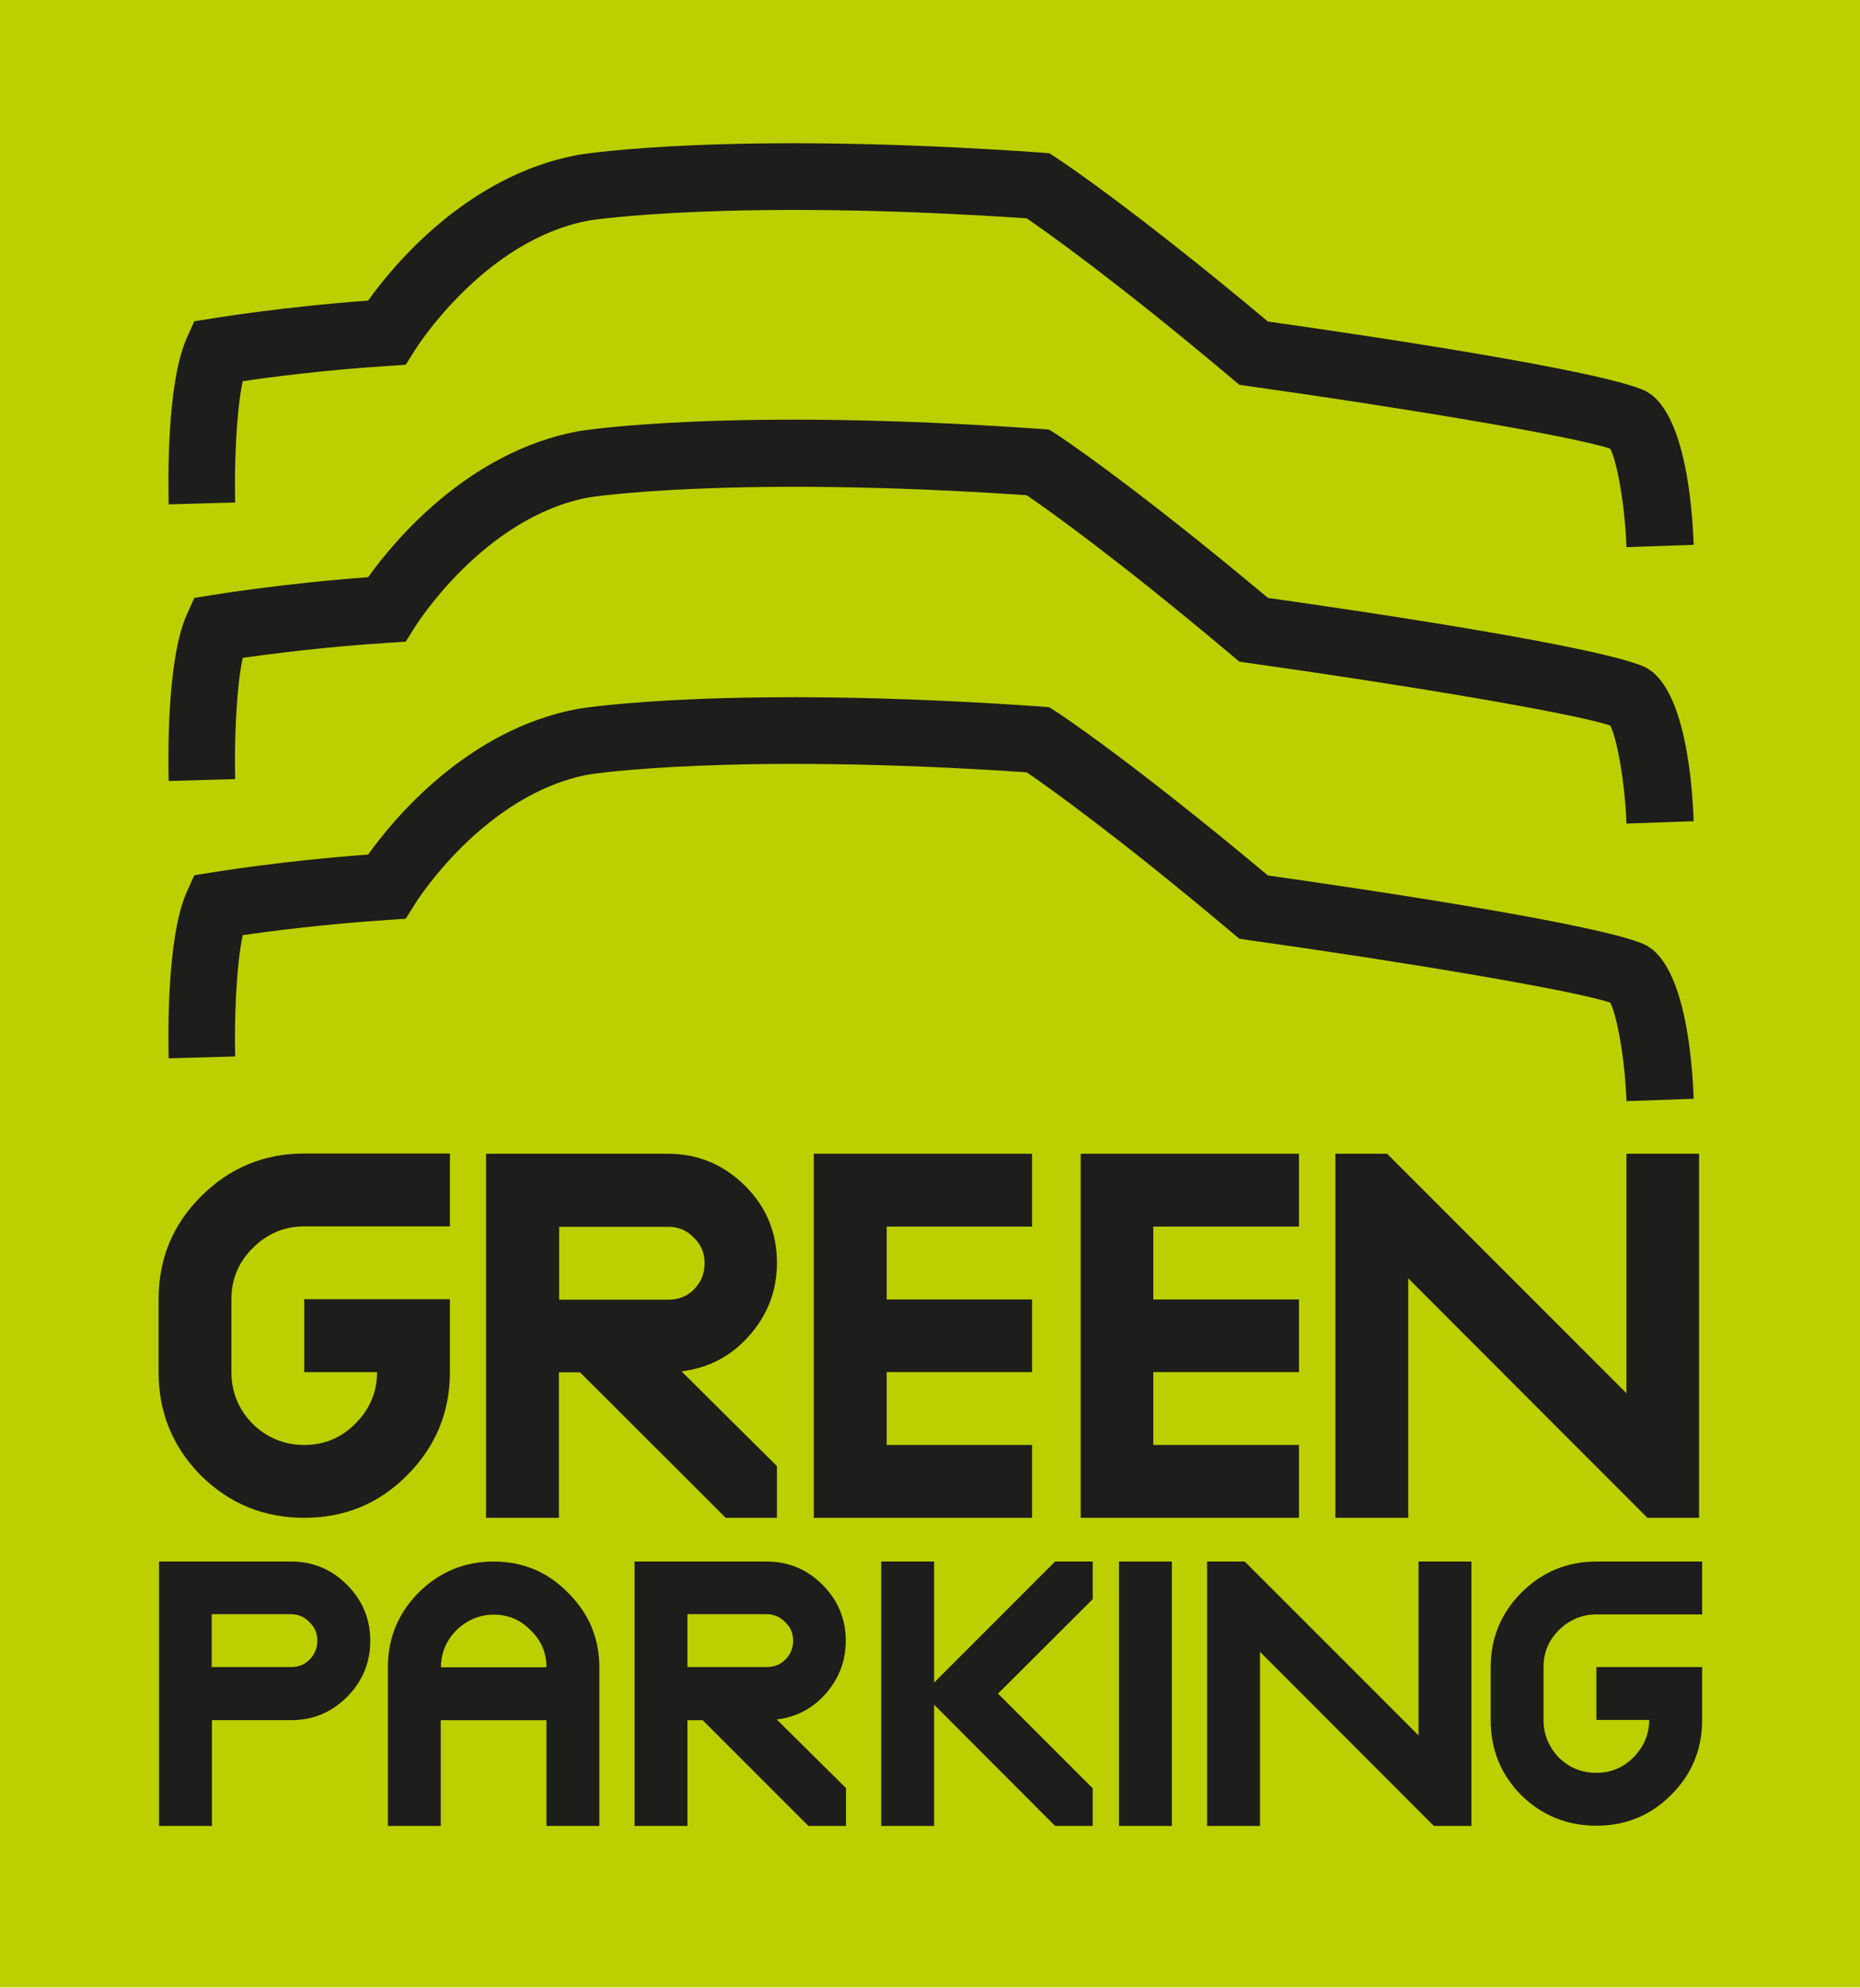
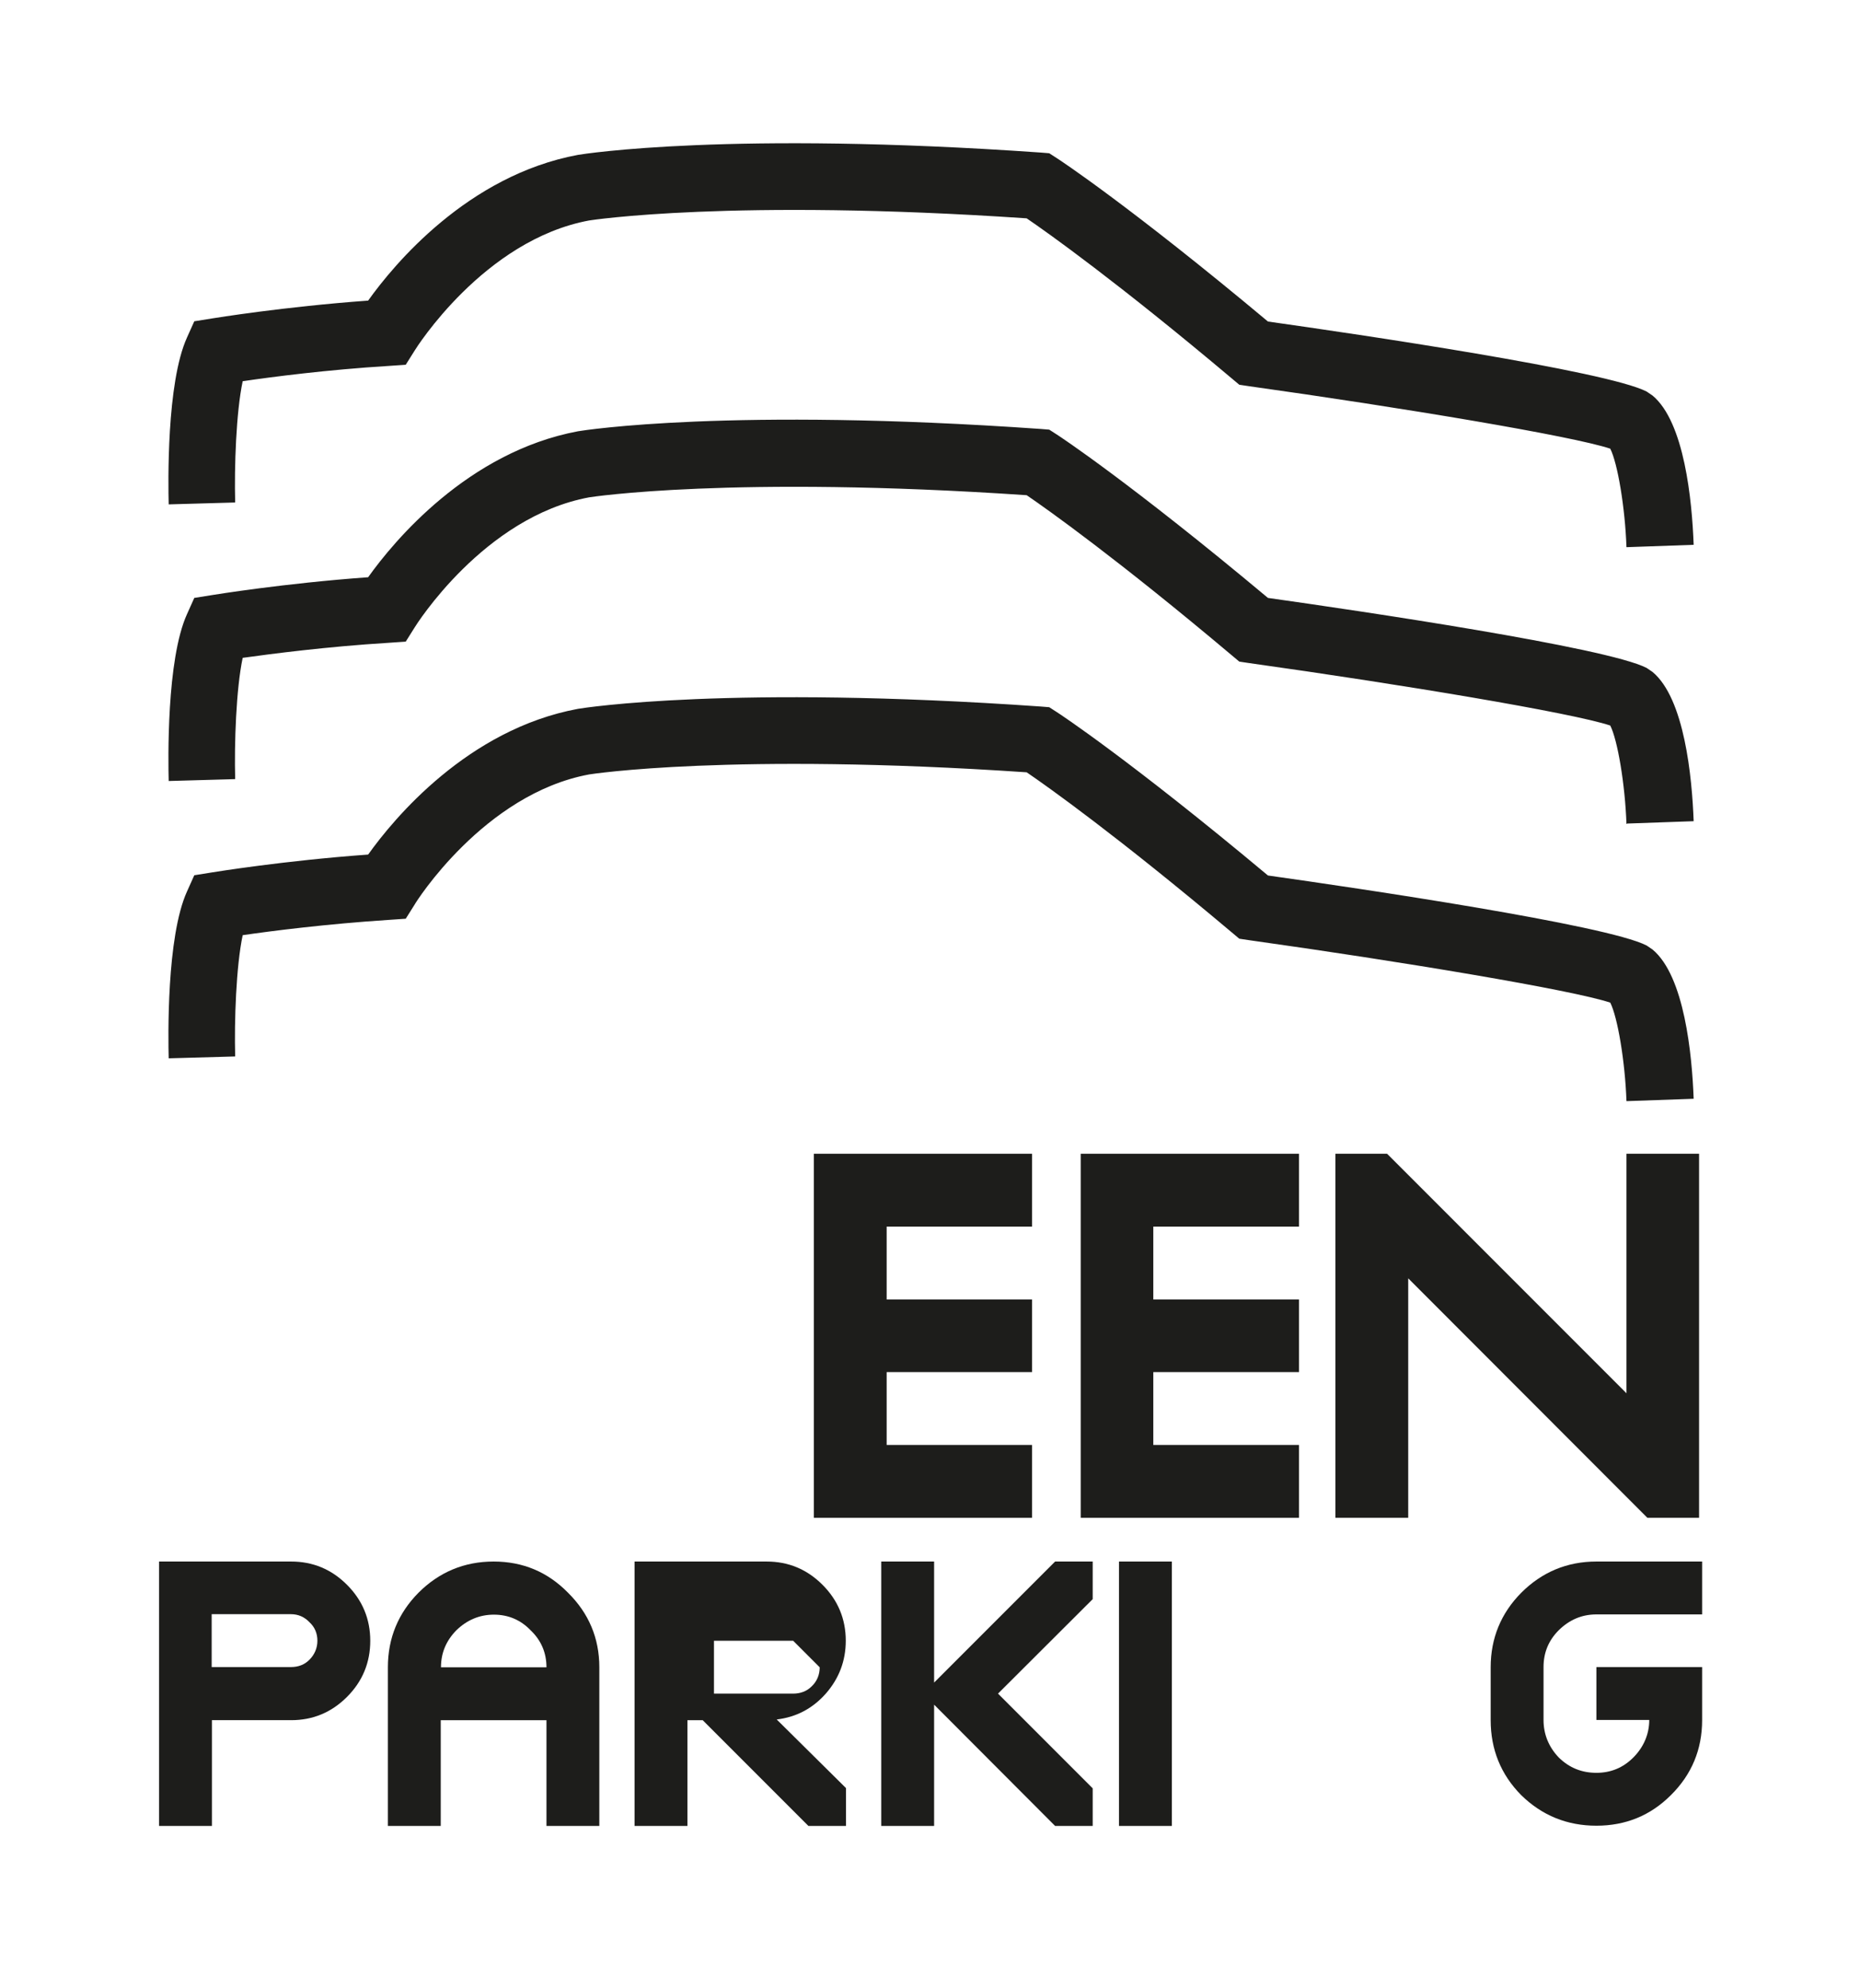
<svg xmlns="http://www.w3.org/2000/svg" id="Ebene_1" data-name="Ebene 1" viewBox="0 0 79.17 84.58">
  <defs>
    <style>
      .cls-1, .cls-2 {
        fill: #1d1d1b;
      }

      .cls-1, .cls-2, .cls-3 {
        stroke-width: 0px;
      }

      .cls-2 {
        fill-rule: evenodd;
      }

      .cls-3 {
        fill: #bccf00;
      }
    </style>
  </defs>
-   <rect class="cls-3" width="79.24" height="84.56" />
  <path class="cls-1" d="M69.23,46.85c-.06-1.7-.38-3.58-.69-4.19-1.62-.54-8.89-1.75-15.39-2.66l-.4-.06-.31-.26c-4.86-4.09-7.83-6.2-8.74-6.82-12.59-.85-18.56.08-18.62.09-4.49.83-7.4,5.47-7.42,5.52l-.39.62-.73.05c-2.61.17-4.99.47-6.21.65-.28,1.32-.36,3.65-.32,5.16l-2.83.08c-.02-.84-.1-5.16.78-7.1l.31-.69.75-.12c.13-.02,3.06-.5,6.65-.76,1.09-1.53,4.24-5.33,8.93-6.2.29-.05,6.5-1.02,19.69-.1l.37.03.31.2c.13.08,3.15,2.07,9,6.96,3.83.54,14.42,2.1,16.12,2.98l.25.17c1.36,1.13,1.68,4.47,1.75,6.35l-2.83.1ZM69.23,35.06c-.06-1.7-.38-3.58-.69-4.19-1.62-.54-8.89-1.75-15.39-2.66l-.4-.06-.31-.26c-4.86-4.09-7.83-6.2-8.74-6.82-12.54-.85-18.56.08-18.62.09-4.49.83-7.39,5.47-7.42,5.52l-.39.62-.73.05c-2.61.16-4.99.47-6.21.64-.28,1.32-.36,3.65-.32,5.16l-2.83.08c-.02-.84-.1-5.16.78-7.1l.31-.69.75-.12c.13-.02,3.06-.5,6.65-.76,1.09-1.53,4.24-5.33,8.93-6.21.29-.05,6.51-1.02,19.69-.1l.37.03.31.2c.13.08,3.15,2.07,9,6.96,3.83.54,14.42,2.1,16.12,2.98l.25.17c1.36,1.13,1.68,4.47,1.75,6.35l-2.83.1ZM69.23,23.28c-.06-1.7-.38-3.58-.69-4.19-1.62-.54-8.89-1.75-15.39-2.66l-.4-.06-.31-.26c-4.86-4.09-7.83-6.2-8.74-6.82-12.54-.85-18.56.08-18.62.09-4.49.83-7.39,5.47-7.42,5.52l-.39.62-.73.05c-2.61.16-4.99.47-6.21.65-.28,1.32-.36,3.65-.32,5.16l-2.83.08c-.02-.84-.1-5.16.78-7.1l.31-.69.75-.12c.13-.02,3.06-.5,6.65-.76,1.09-1.53,4.24-5.33,8.93-6.2.29-.05,6.5-1.02,19.69-.1l.37.03.31.2c.13.08,3.15,2.07,9,6.96,3.83.54,14.42,2.1,16.12,2.98l.25.17c1.36,1.13,1.68,4.47,1.75,6.35l-2.83.1Z" />
-   <path class="cls-1" d="M19.15,58.38c0,1.71-.61,3.18-1.83,4.4-1.2,1.2-2.65,1.8-4.37,1.8s-3.18-.6-4.4-1.8c-1.2-1.22-1.8-2.68-1.8-4.4v-3.1c0-1.71.6-3.17,1.8-4.37,1.22-1.22,2.68-1.83,4.4-1.83h6.2v3.1h-6.2c-.85,0-1.58.31-2.2.93-.6.6-.9,1.32-.9,2.17v3.1c0,.85.3,1.58.9,2.2.62.6,1.35.9,2.2.9s1.57-.3,2.17-.9c.62-.62.93-1.35.93-2.2h-3.1v-3.1h6.2v3.1h0Z" />
  <polygon class="cls-1" points="43.93 64.58 34.64 64.58 34.64 49.09 43.93 49.09 43.93 52.19 37.74 52.19 37.74 55.29 43.93 55.29 43.93 58.38 37.74 58.38 37.74 61.48 43.93 61.48 43.93 64.58 43.93 64.58" />
  <polygon class="cls-1" points="55.29 64.58 46 64.58 46 49.09 55.29 49.09 55.29 52.19 49.09 52.19 49.09 55.29 55.29 55.29 55.29 58.38 49.09 58.38 49.09 61.48 55.29 61.48 55.29 64.58 55.29 64.58" />
-   <path class="cls-2" d="M29.99,53.74c0-.43-.15-.79-.46-1.08-.29-.31-.65-.46-1.08-.46h-4.65v3.1h4.65c.43,0,.79-.14,1.08-.43.31-.31.46-.68.46-1.12h0ZM33.09,64.58h-2.2l-6.2-6.19h-.9v6.19h-3.1v-15.49h7.74c1.28,0,2.37.46,3.28,1.36s1.36,2,1.36,3.28c0,1.18-.39,2.21-1.18,3.1-.76.87-1.72,1.37-2.88,1.52l4.06,4.03v2.2h0Z" />
  <polygon class="cls-1" points="72.32 64.58 70.12 64.58 59.94 54.39 59.94 64.58 56.84 64.58 56.84 49.09 59.04 49.09 69.23 59.28 69.23 49.09 72.32 49.09 72.32 64.58 72.32 64.58" />
-   <polygon class="cls-1" points="62.63 77.69 61.03 77.69 53.63 70.28 53.63 77.69 51.38 77.69 51.38 66.44 52.98 66.44 60.38 73.84 60.38 66.44 62.63 66.44 62.63 77.69 62.63 77.69" />
  <path class="cls-1" d="M72.45,73.19c0,1.24-.44,2.31-1.33,3.19-.87.87-1.93,1.3-3.17,1.3s-2.31-.43-3.2-1.3c-.87-.88-1.3-1.95-1.3-3.19v-2.25c0-1.24.44-2.3,1.3-3.17.88-.88,1.95-1.33,3.2-1.33h4.5v2.25h-4.5c-.62,0-1.15.23-1.6.67-.44.44-.65.96-.65,1.57v2.25c0,.61.22,1.15.65,1.6.45.44.98.65,1.6.65s1.14-.22,1.57-.65.68-.98.68-1.6h-2.25v-2.25h4.5v2.25h0Z" />
  <path class="cls-2" d="M13.51,69.81c0-.31-.11-.58-.34-.79-.21-.22-.47-.34-.79-.34h-3.37v2.25h3.37c.32,0,.58-.1.79-.31.22-.22.34-.5.34-.81h0ZM15.76,69.81c0,.93-.33,1.73-.99,2.39-.66.66-1.45.99-2.38.99h-3.37v4.5h-2.25v-11.25h5.62c.93,0,1.72.33,2.38.99.66.66.99,1.46.99,2.38h0Z" />
  <path class="cls-2" d="M23.26,70.94c0-.61-.22-1.14-.67-1.57-.43-.45-.96-.67-1.57-.67s-1.15.23-1.6.67c-.43.44-.65.96-.65,1.57h4.5ZM25.51,77.69h-2.25v-4.5h-4.5v4.5h-2.25v-6.75c0-1.24.44-2.3,1.3-3.17.88-.88,1.95-1.33,3.2-1.33,1.24,0,2.3.44,3.17,1.33.88.87,1.33,1.93,1.33,3.17v6.75h0Z" />
  <polygon class="cls-1" points="46.51 77.69 44.91 77.69 39.76 72.53 39.76 77.69 37.51 77.69 37.51 66.44 39.76 66.44 39.76 71.59 44.91 66.44 46.51 66.44 46.51 68.04 42.48 72.06 46.51 76.09 46.51 77.69 46.51 77.69" />
  <polygon class="cls-1" points="49.88 77.69 47.63 77.69 47.63 66.44 49.88 66.44 49.88 77.69 49.88 77.69" />
-   <path class="cls-2" d="M33.76,69.81c0-.31-.11-.58-.34-.79-.21-.22-.47-.34-.79-.34h-3.37v2.25h3.37c.31,0,.58-.1.79-.31.23-.22.34-.5.34-.81h0ZM36.01,77.69h-1.6l-4.5-4.5h-.65v4.5h-2.25v-11.25h5.62c.93,0,1.72.33,2.38.99.66.66.99,1.46.99,2.38,0,.86-.29,1.61-.85,2.25-.56.63-1.25,1-2.09,1.1l2.95,2.92v1.6h0Z" />
+   <path class="cls-2" d="M33.76,69.81h-3.37v2.25h3.37c.31,0,.58-.1.79-.31.23-.22.34-.5.34-.81h0ZM36.01,77.69h-1.6l-4.5-4.5h-.65v4.5h-2.25v-11.25h5.62c.93,0,1.72.33,2.38.99.66.66.99,1.46.99,2.38,0,.86-.29,1.61-.85,2.25-.56.63-1.25,1-2.09,1.1l2.95,2.92v1.6h0Z" />
</svg>